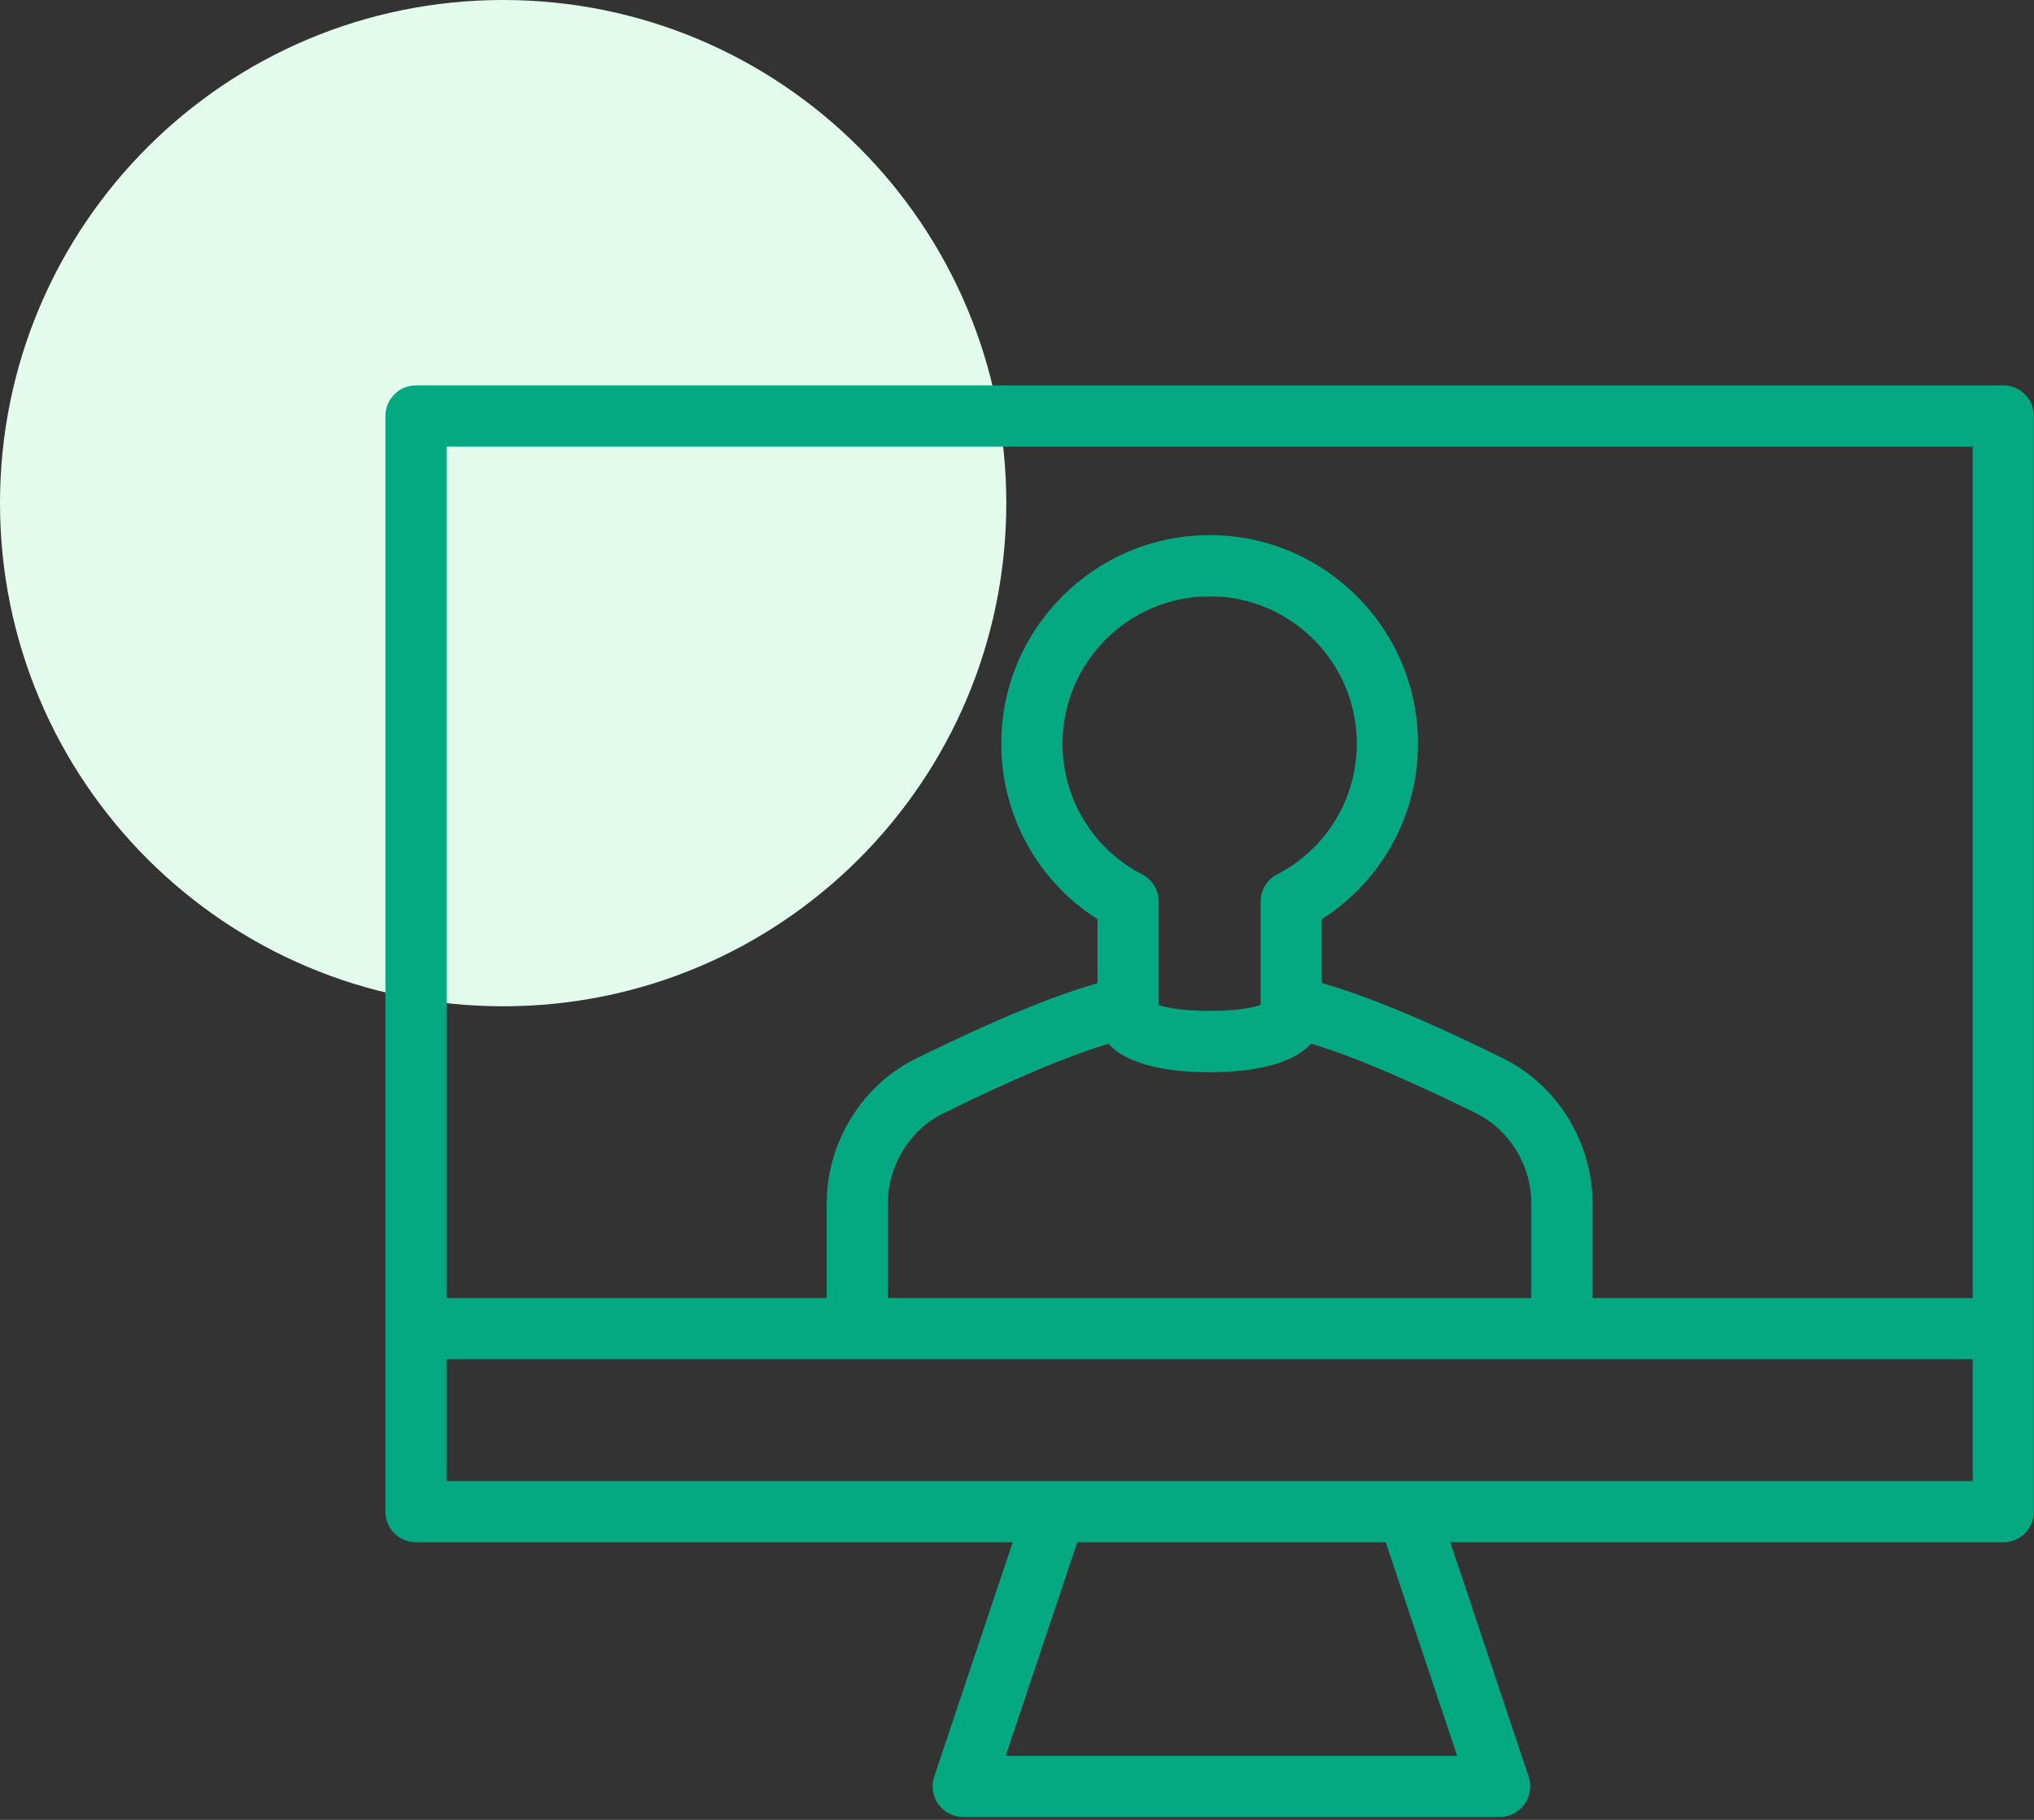
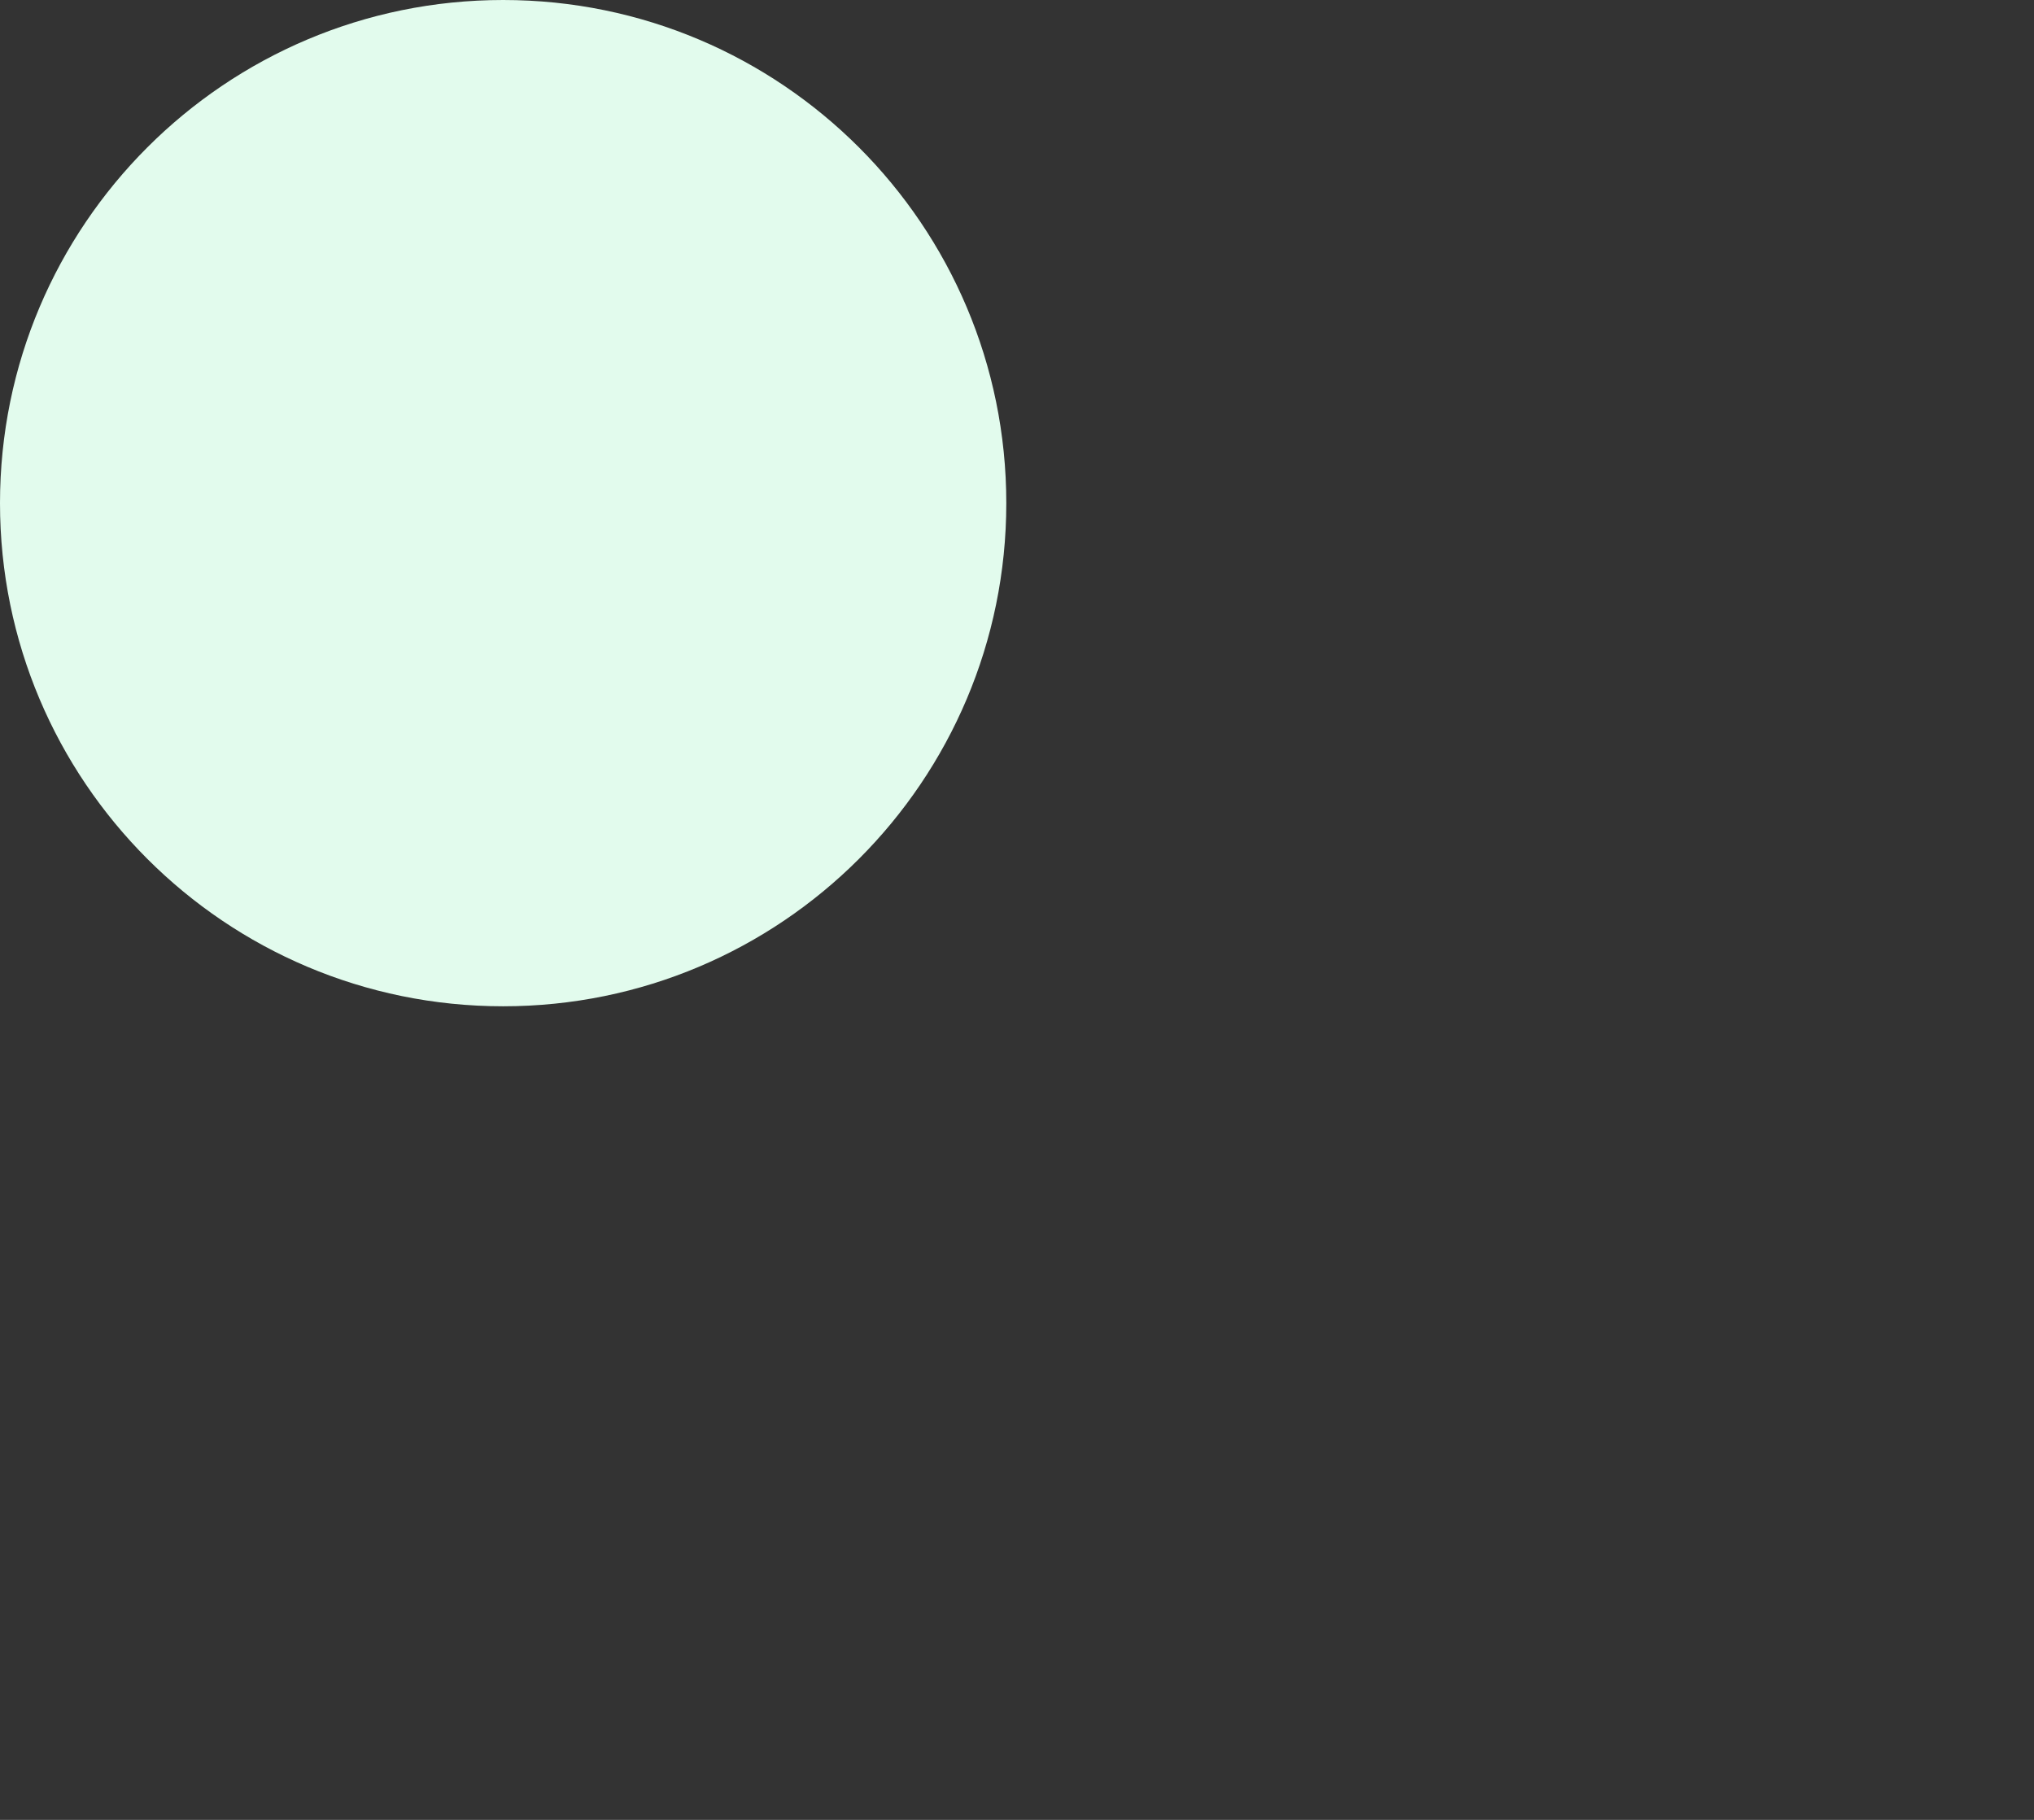
<svg xmlns="http://www.w3.org/2000/svg" width="95" height="85" viewBox="0 0 95 85" fill="none">
  <rect x="0" y="0" width="95" height="85" fill="#333333" stroke="none" />
  <path d="M47 23.5C47 36.479 36.479 47 23.5 47C10.521 47 0 36.479 0 23.5C0 10.521 10.521 0 23.5 0C36.479 0 47 10.521 47 23.5Z" fill="#E2FBED" />
-   <path d="M93.565 18H19.429C18.64 18 18 18.64 18 19.429V70.605C18 71.394 18.64 72.034 19.429 72.034H47.299L43.632 82.983C43.486 83.419 43.559 83.899 43.827 84.272C44.095 84.645 44.527 84.866 44.987 84.866H70.042C70.502 84.866 70.933 84.645 71.201 84.272C71.47 83.899 71.543 83.42 71.397 82.984L67.736 72.034H93.565C94.354 72.034 94.994 71.394 94.994 70.605V19.429C94.993 18.64 94.354 18 93.565 18ZM20.858 20.857H92.136V60.627H74.381V56.211C74.381 53.337 72.727 50.668 70.166 49.41C66.496 47.617 63.947 46.554 61.734 45.91V42.933C64.527 41.153 66.228 38.084 66.228 34.728C66.228 29.361 61.864 24.994 56.499 24.994C51.132 24.994 46.766 29.361 46.766 34.728C46.766 38.087 48.467 41.155 51.26 42.933V45.923C49.051 46.561 46.501 47.622 42.829 49.417C40.268 50.665 38.612 53.335 38.612 56.219V60.627H20.858V20.857ZM51.769 48.751C51.77 48.752 51.77 48.752 51.771 48.753C51.806 48.792 51.845 48.83 51.884 48.867C51.91 48.892 51.936 48.916 51.963 48.941C52.005 48.977 52.046 49.013 52.091 49.047C52.119 49.069 52.15 49.09 52.179 49.111C52.26 49.169 52.345 49.225 52.436 49.278C52.472 49.299 52.508 49.319 52.545 49.339C52.599 49.369 52.655 49.397 52.712 49.425C52.752 49.444 52.794 49.462 52.837 49.481C52.937 49.524 53.041 49.566 53.149 49.606C53.196 49.623 53.243 49.64 53.291 49.656C53.358 49.678 53.426 49.698 53.495 49.719C53.546 49.734 53.598 49.748 53.651 49.762C53.764 49.792 53.881 49.82 54.001 49.846C54.065 49.86 54.129 49.874 54.195 49.886C54.273 49.901 54.354 49.914 54.435 49.928C54.495 49.938 54.555 49.947 54.617 49.956C54.701 49.968 54.784 49.98 54.87 49.99C54.938 49.998 55.008 50.004 55.077 50.011C55.224 50.026 55.374 50.038 55.529 50.048C55.596 50.052 55.663 50.056 55.731 50.06C55.828 50.065 55.926 50.069 56.026 50.072C56.093 50.074 56.161 50.074 56.23 50.076C56.319 50.077 56.405 50.081 56.496 50.081C56.589 50.081 56.676 50.077 56.767 50.076C56.834 50.074 56.901 50.074 56.967 50.072C57.068 50.069 57.167 50.065 57.265 50.06C57.331 50.056 57.397 50.053 57.462 50.048C57.626 50.038 57.785 50.025 57.94 50.009C58.001 50.002 58.063 49.997 58.123 49.99C58.212 49.98 58.297 49.968 58.382 49.955C58.441 49.947 58.5 49.938 58.557 49.928C58.64 49.915 58.723 49.902 58.803 49.886C58.857 49.876 58.909 49.864 58.962 49.853C59.096 49.824 59.226 49.794 59.352 49.76C59.401 49.747 59.451 49.734 59.498 49.72C59.57 49.699 59.64 49.677 59.708 49.655C59.752 49.64 59.794 49.624 59.838 49.609C59.954 49.567 60.065 49.522 60.17 49.475C60.208 49.459 60.247 49.442 60.283 49.425C60.342 49.396 60.399 49.367 60.455 49.337C60.49 49.318 60.523 49.298 60.557 49.279C60.664 49.216 60.765 49.15 60.858 49.08C60.874 49.069 60.891 49.058 60.906 49.046C60.951 49.011 60.993 48.973 61.036 48.936C61.062 48.913 61.087 48.89 61.111 48.866C61.151 48.828 61.19 48.789 61.226 48.749C61.228 48.747 61.23 48.745 61.232 48.743C63.215 49.348 65.559 50.341 68.907 51.978C70.495 52.757 71.522 54.42 71.522 56.212V60.628H41.468V56.22C41.468 54.421 42.493 52.76 44.081 51.987C47.442 50.343 49.789 49.351 51.769 48.751ZM59.65 40.839C59.175 41.084 58.877 41.574 58.877 42.108V46.929C58.877 46.932 58.876 46.935 58.876 46.938C57.856 47.308 55.137 47.308 54.117 46.938V42.108C54.117 41.573 53.819 41.084 53.344 40.838C51.049 39.654 49.624 37.312 49.624 34.728C49.624 30.937 52.708 27.852 56.499 27.852C60.288 27.852 63.371 30.936 63.371 34.728C63.371 37.31 61.945 39.652 59.65 40.839ZM68.057 82.008H46.972L50.313 72.034H64.722L68.057 82.008ZM92.136 69.176H20.858V63.484H92.136L92.136 69.176Z" fill="#04A981" />
</svg>